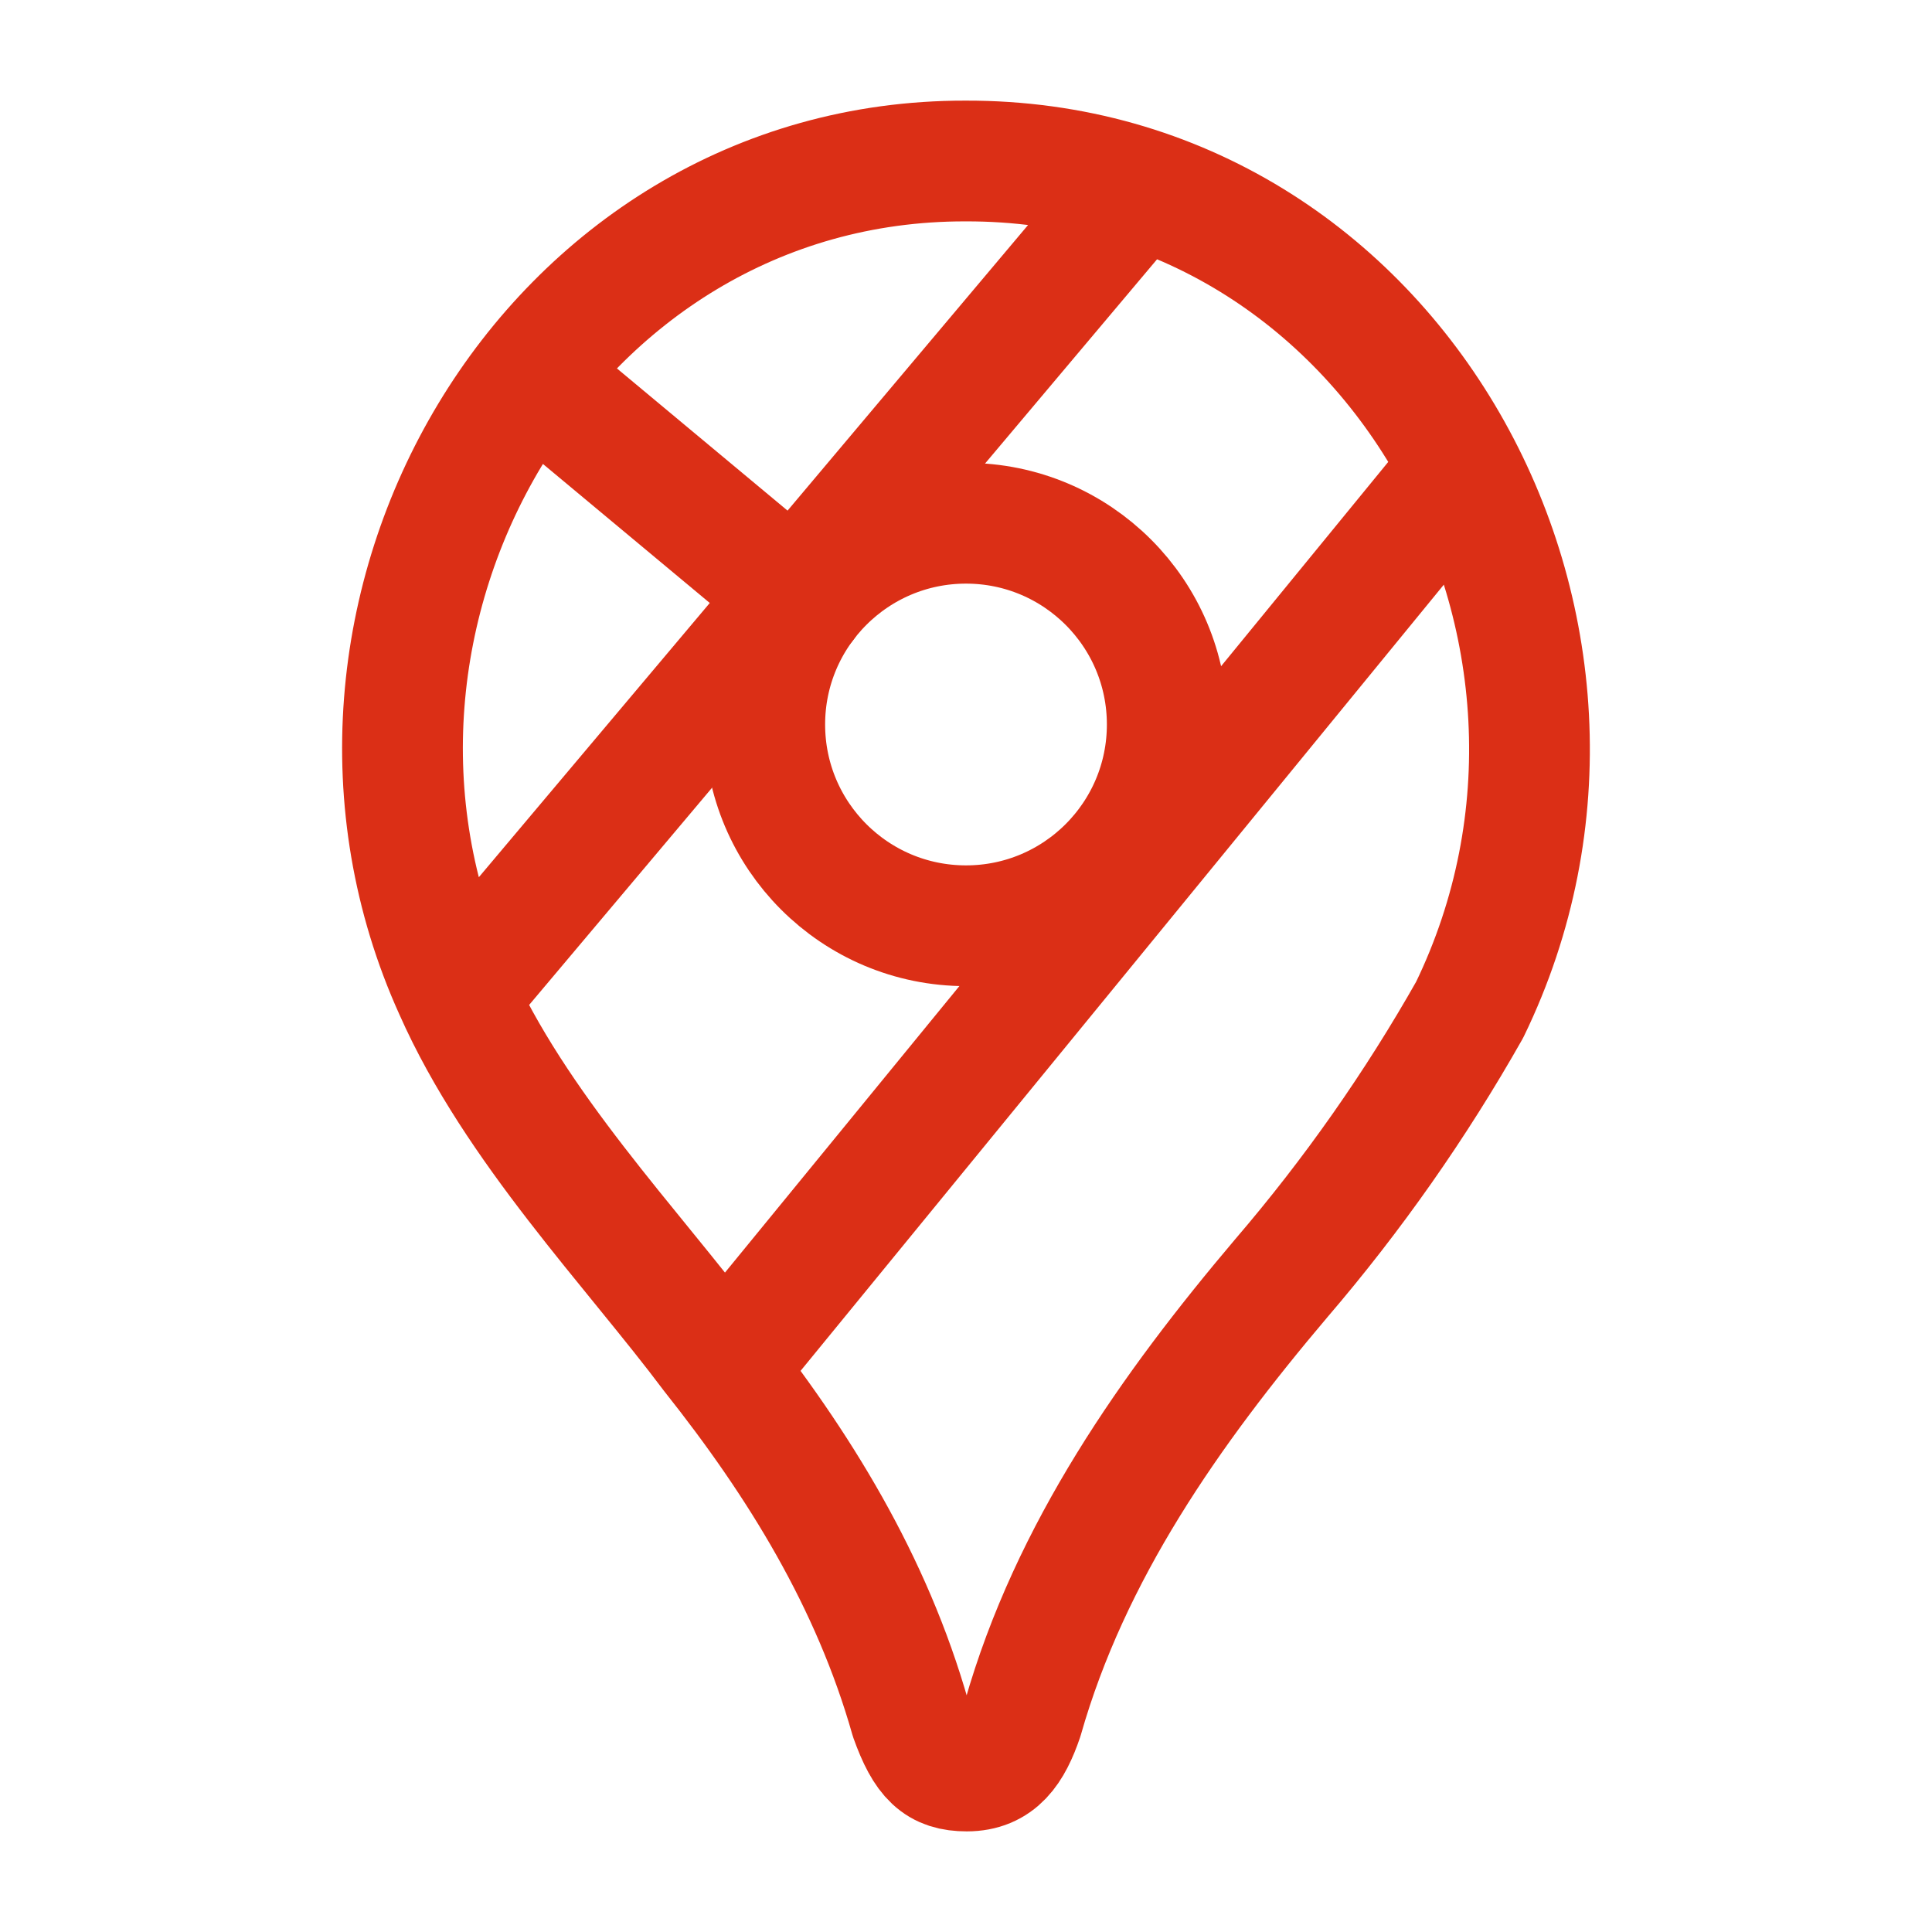
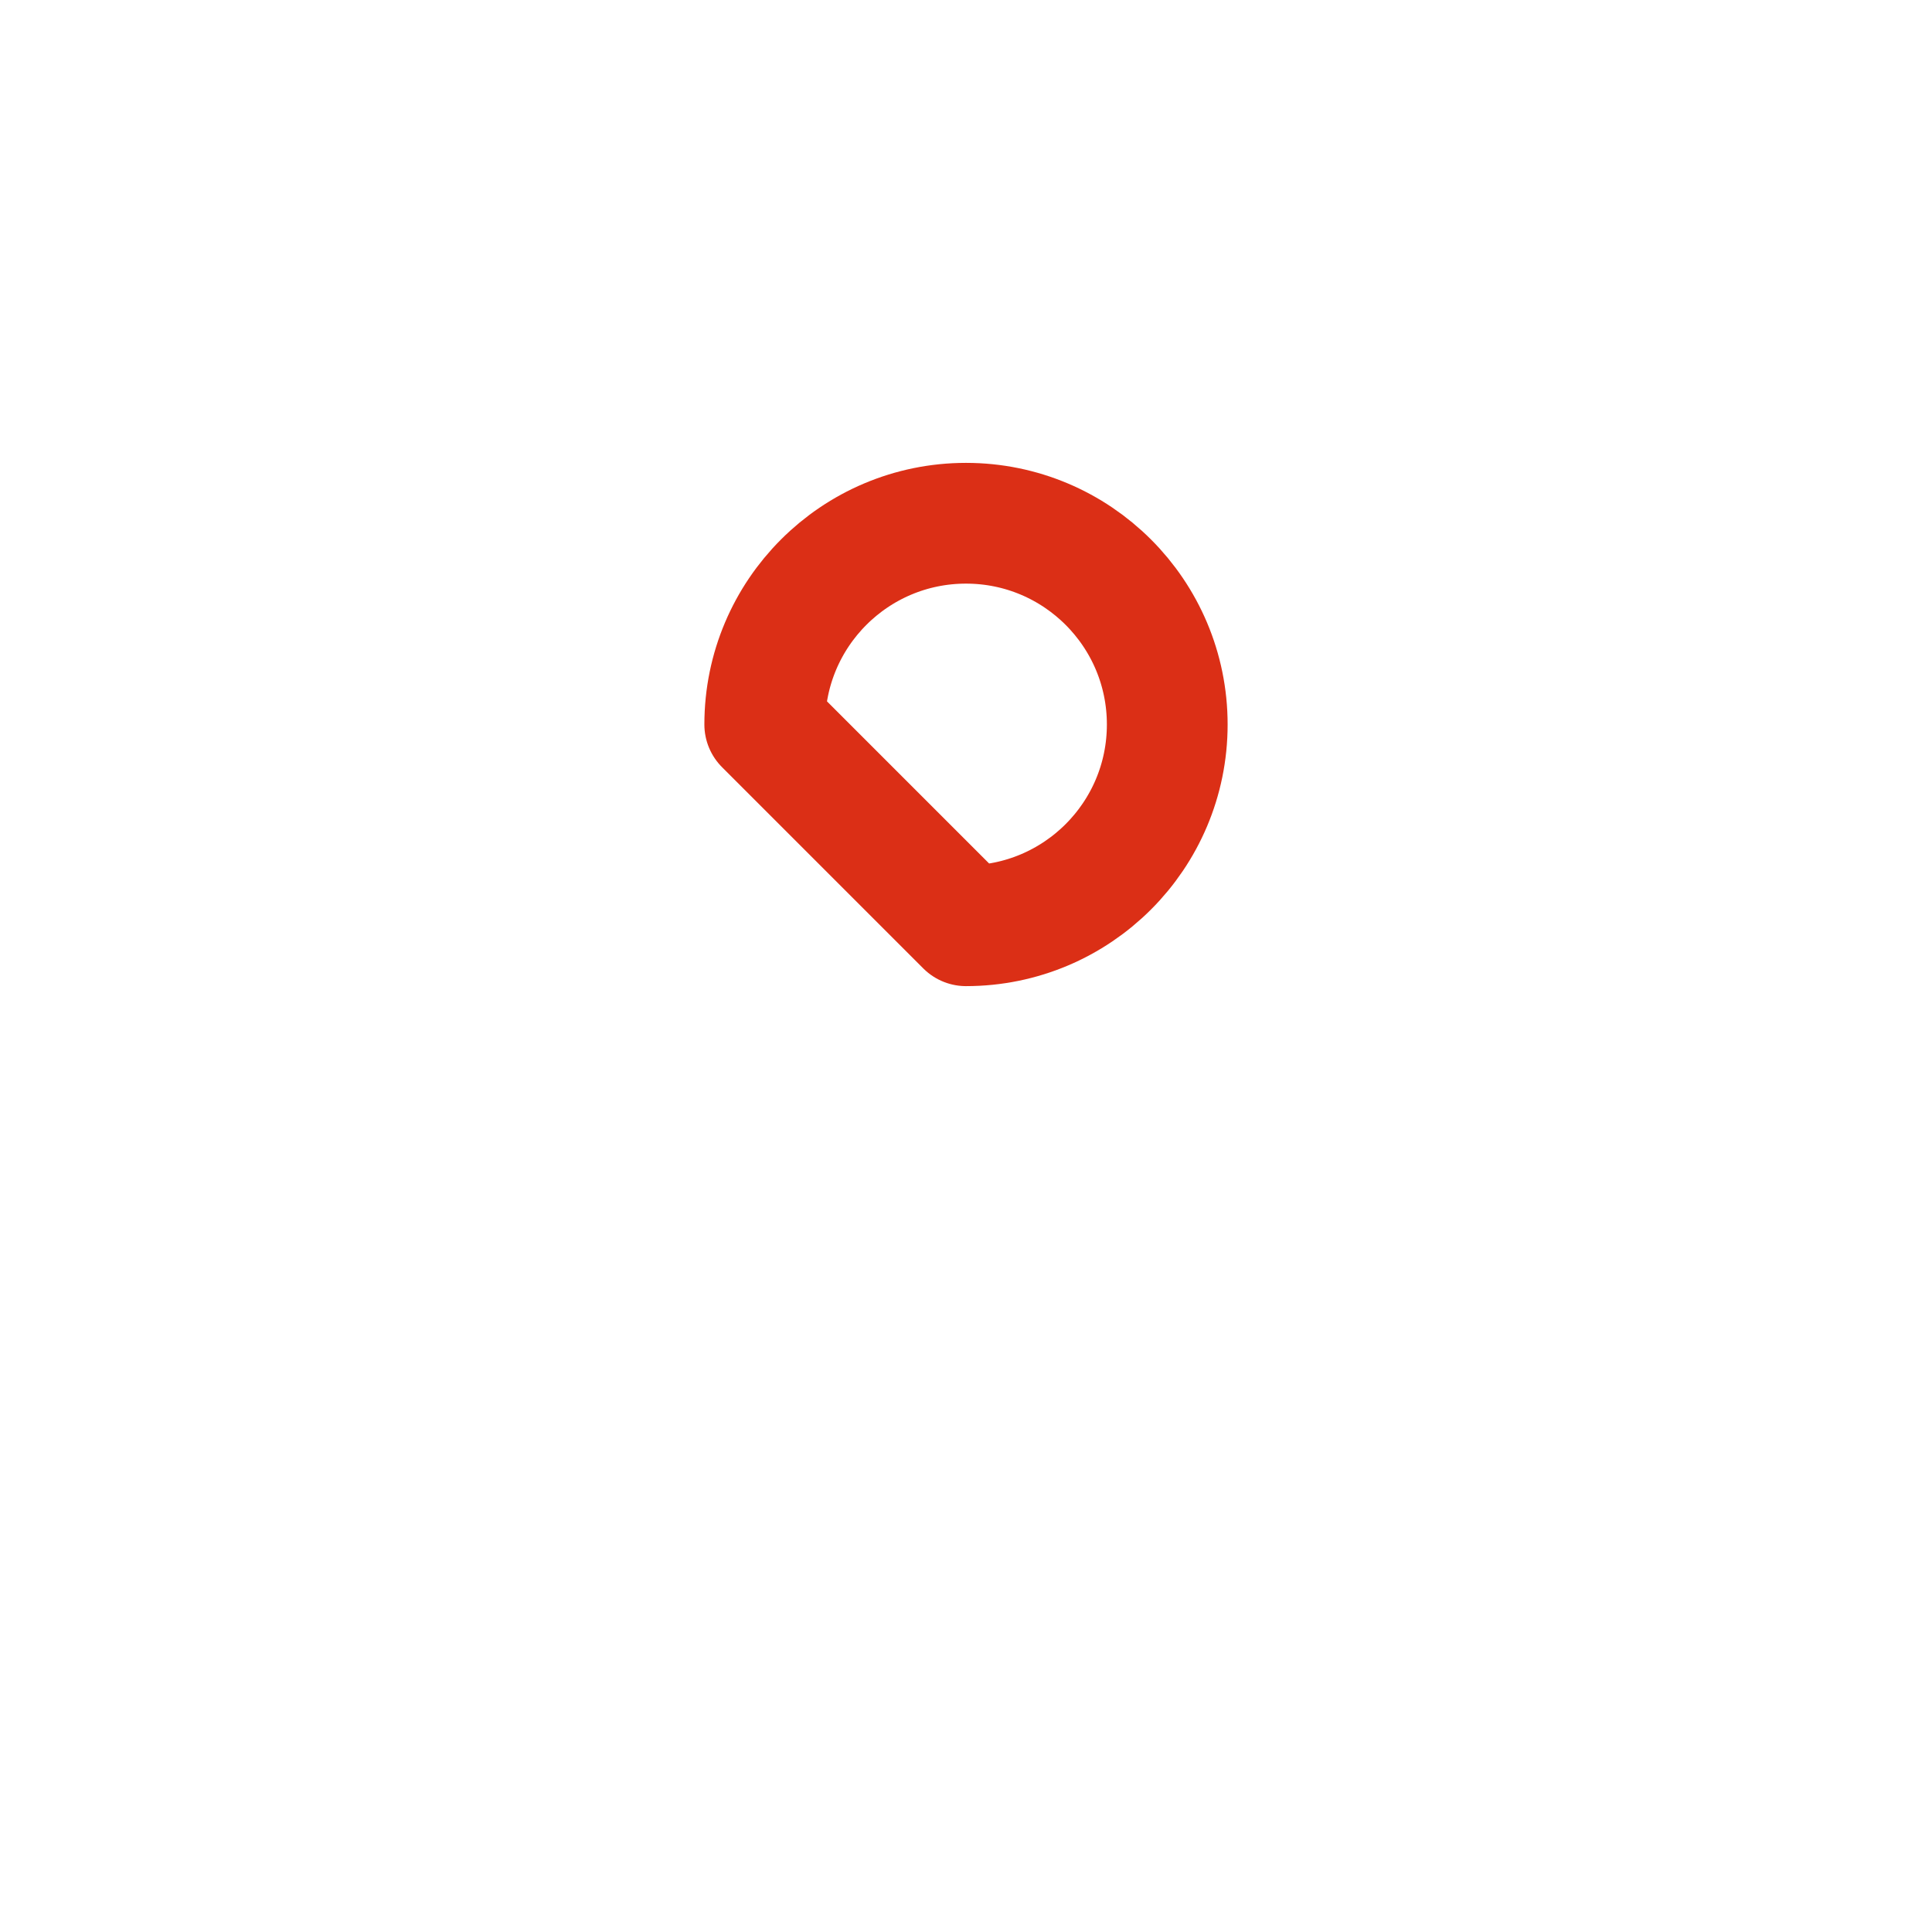
<svg xmlns="http://www.w3.org/2000/svg" width="24" height="24" viewBox="0 0 24 24" fill="none">
-   <path d="M12 11.5C13.381 11.5 14.5 10.381 14.5 9C14.5 7.619 13.381 6.5 12 6.5C10.619 6.5 9.5 7.619 9.5 9C9.5 10.381 10.619 11.5 12 11.5Z" stroke="#DB2F16" stroke-width="1.5" stroke-linecap="round" stroke-linejoin="round" />
-   <path d="M9 17L18 6M6 12L14 2.5M7 5L10 7.5M12.01 22C11.656 22 11.491 21.849 11.309 21.341C10.829 19.651 9.931 18.191 8.842 16.82C7.856 15.503 6.402 14.004 5.646 12.296C3.546 7.655 6.801 1.992 11.993 2C17.328 1.985 20.536 7.851 18.256 12.545C17.586 13.729 16.803 14.845 15.917 15.878C14.536 17.509 13.295 19.275 12.706 21.344C12.57 21.743 12.396 22 12.01 22Z" stroke="#DB2F16" stroke-width="1.5" stroke-linecap="round" stroke-linejoin="round" />
+   <path d="M12 11.5C13.381 11.5 14.5 10.381 14.5 9C14.5 7.619 13.381 6.5 12 6.5C10.619 6.5 9.5 7.619 9.5 9Z" stroke="#DB2F16" stroke-width="1.5" stroke-linecap="round" stroke-linejoin="round" />
</svg>